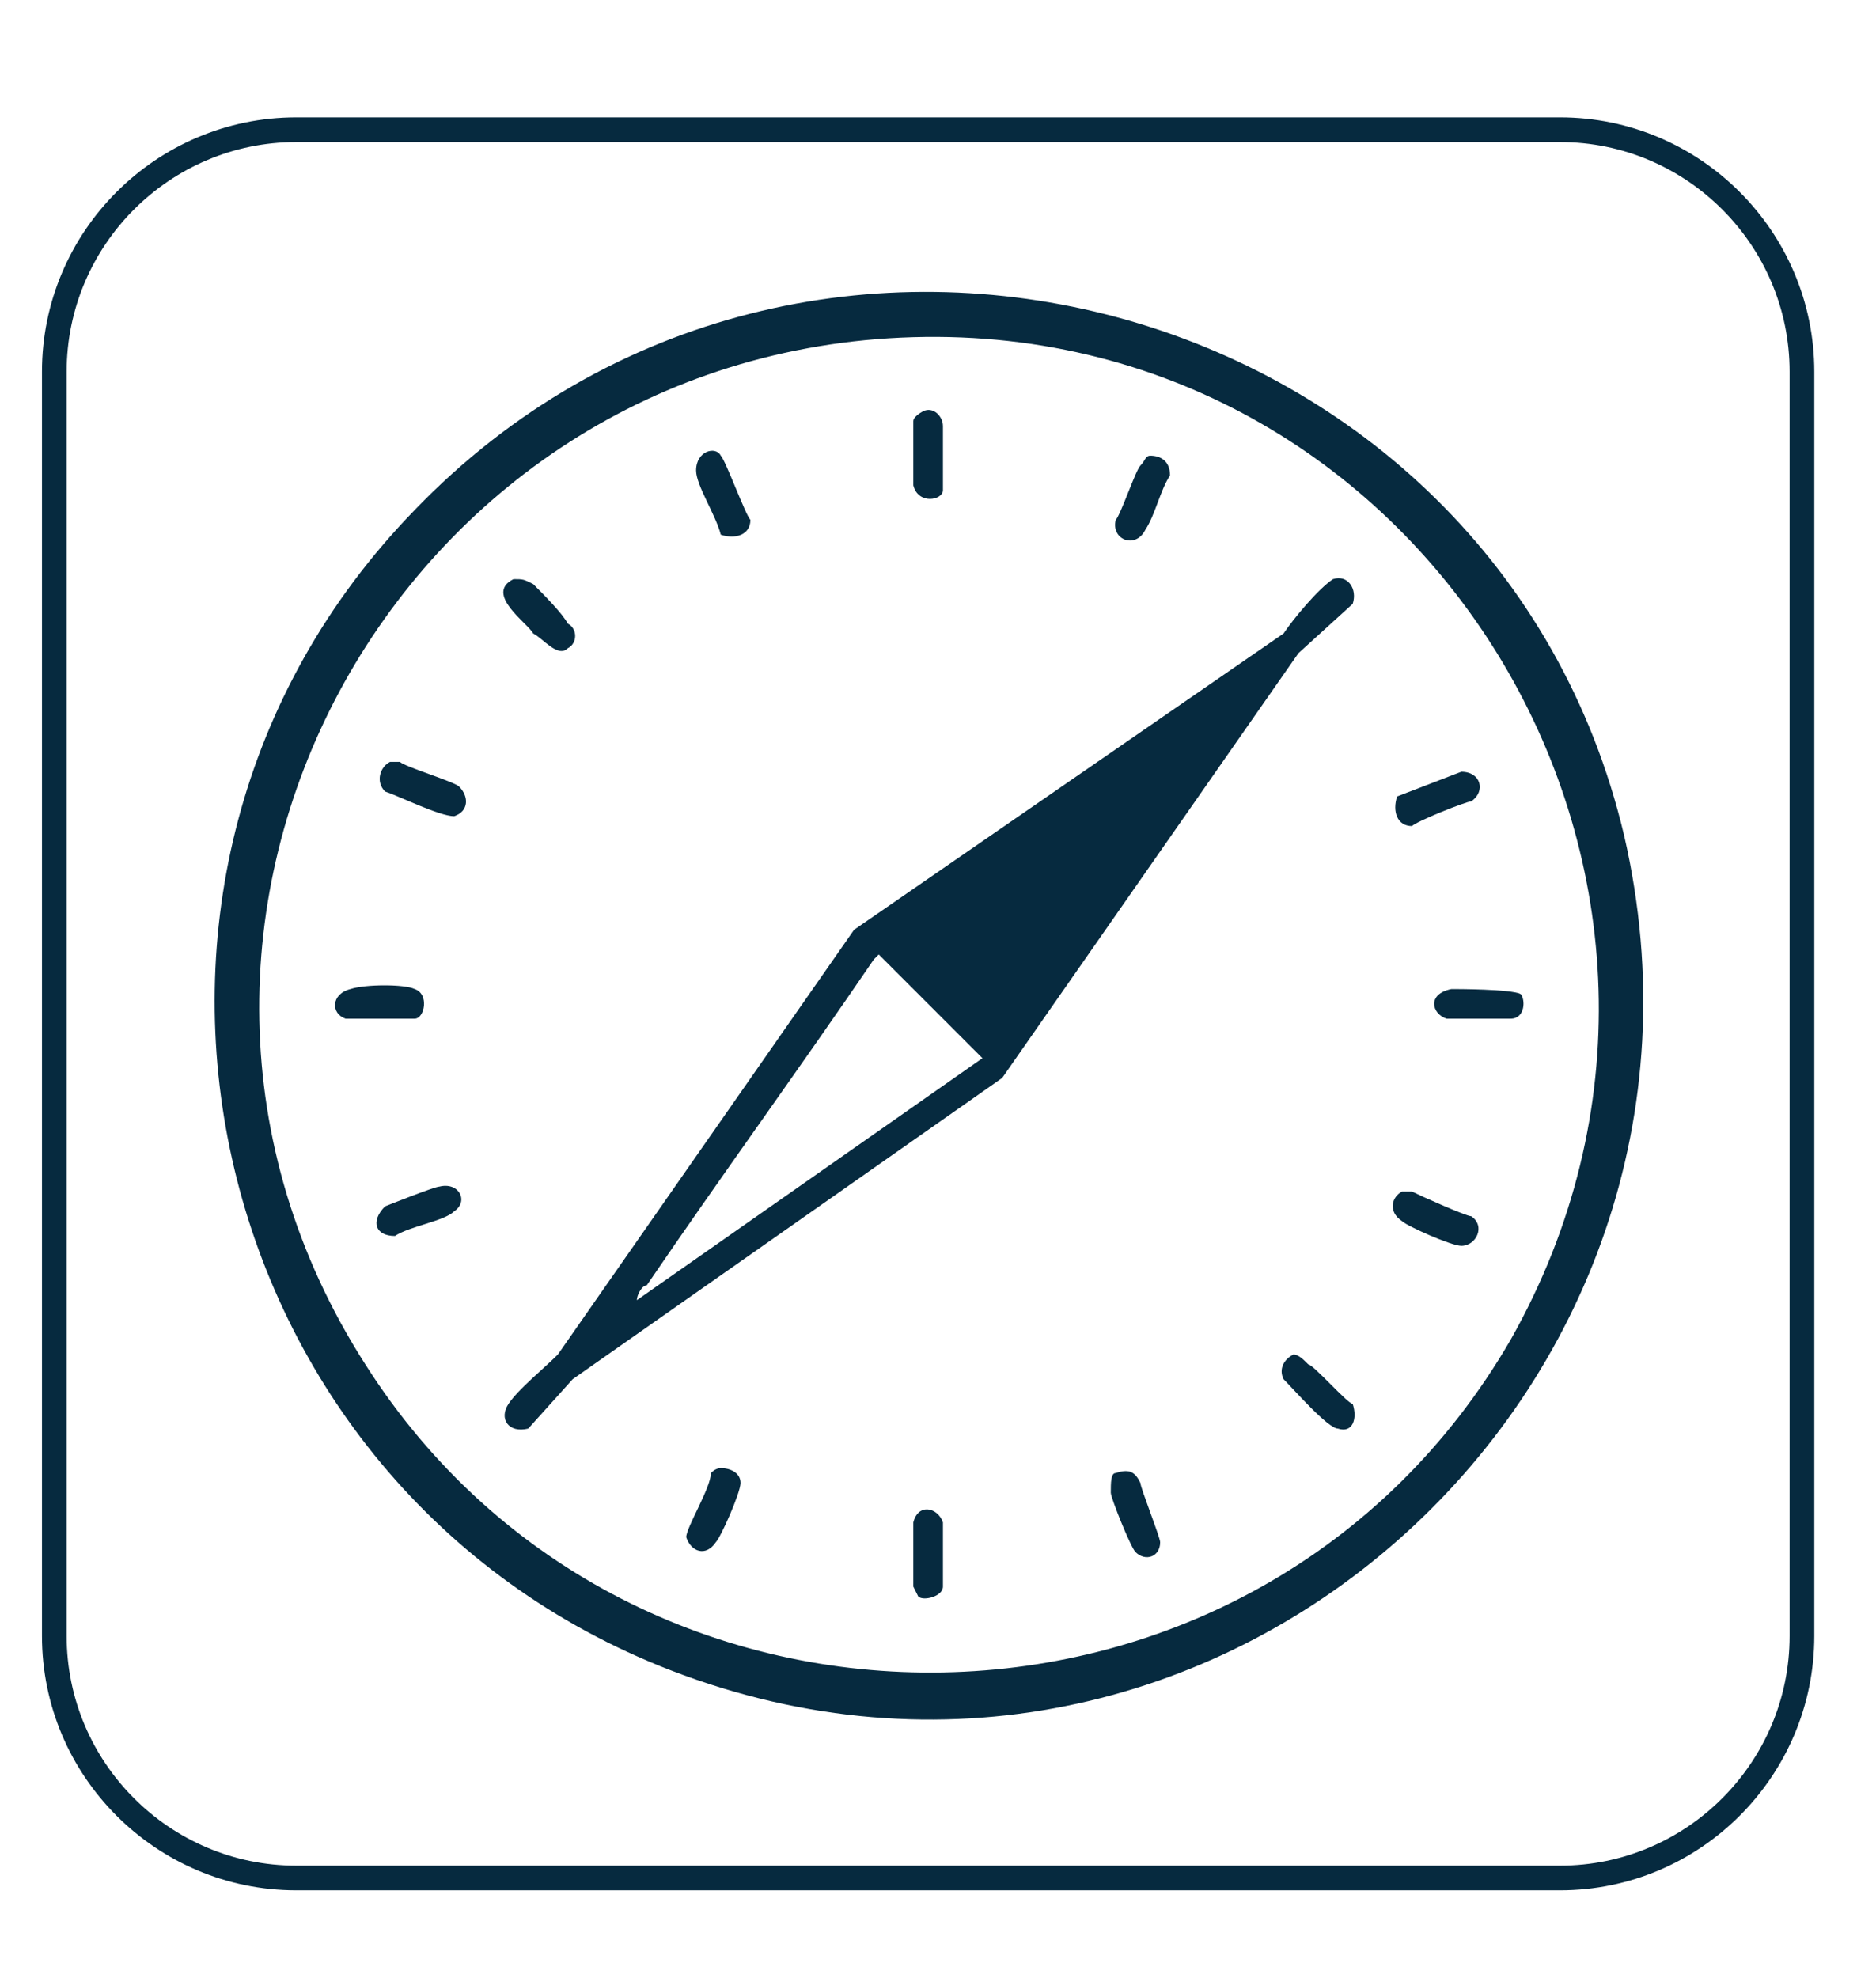
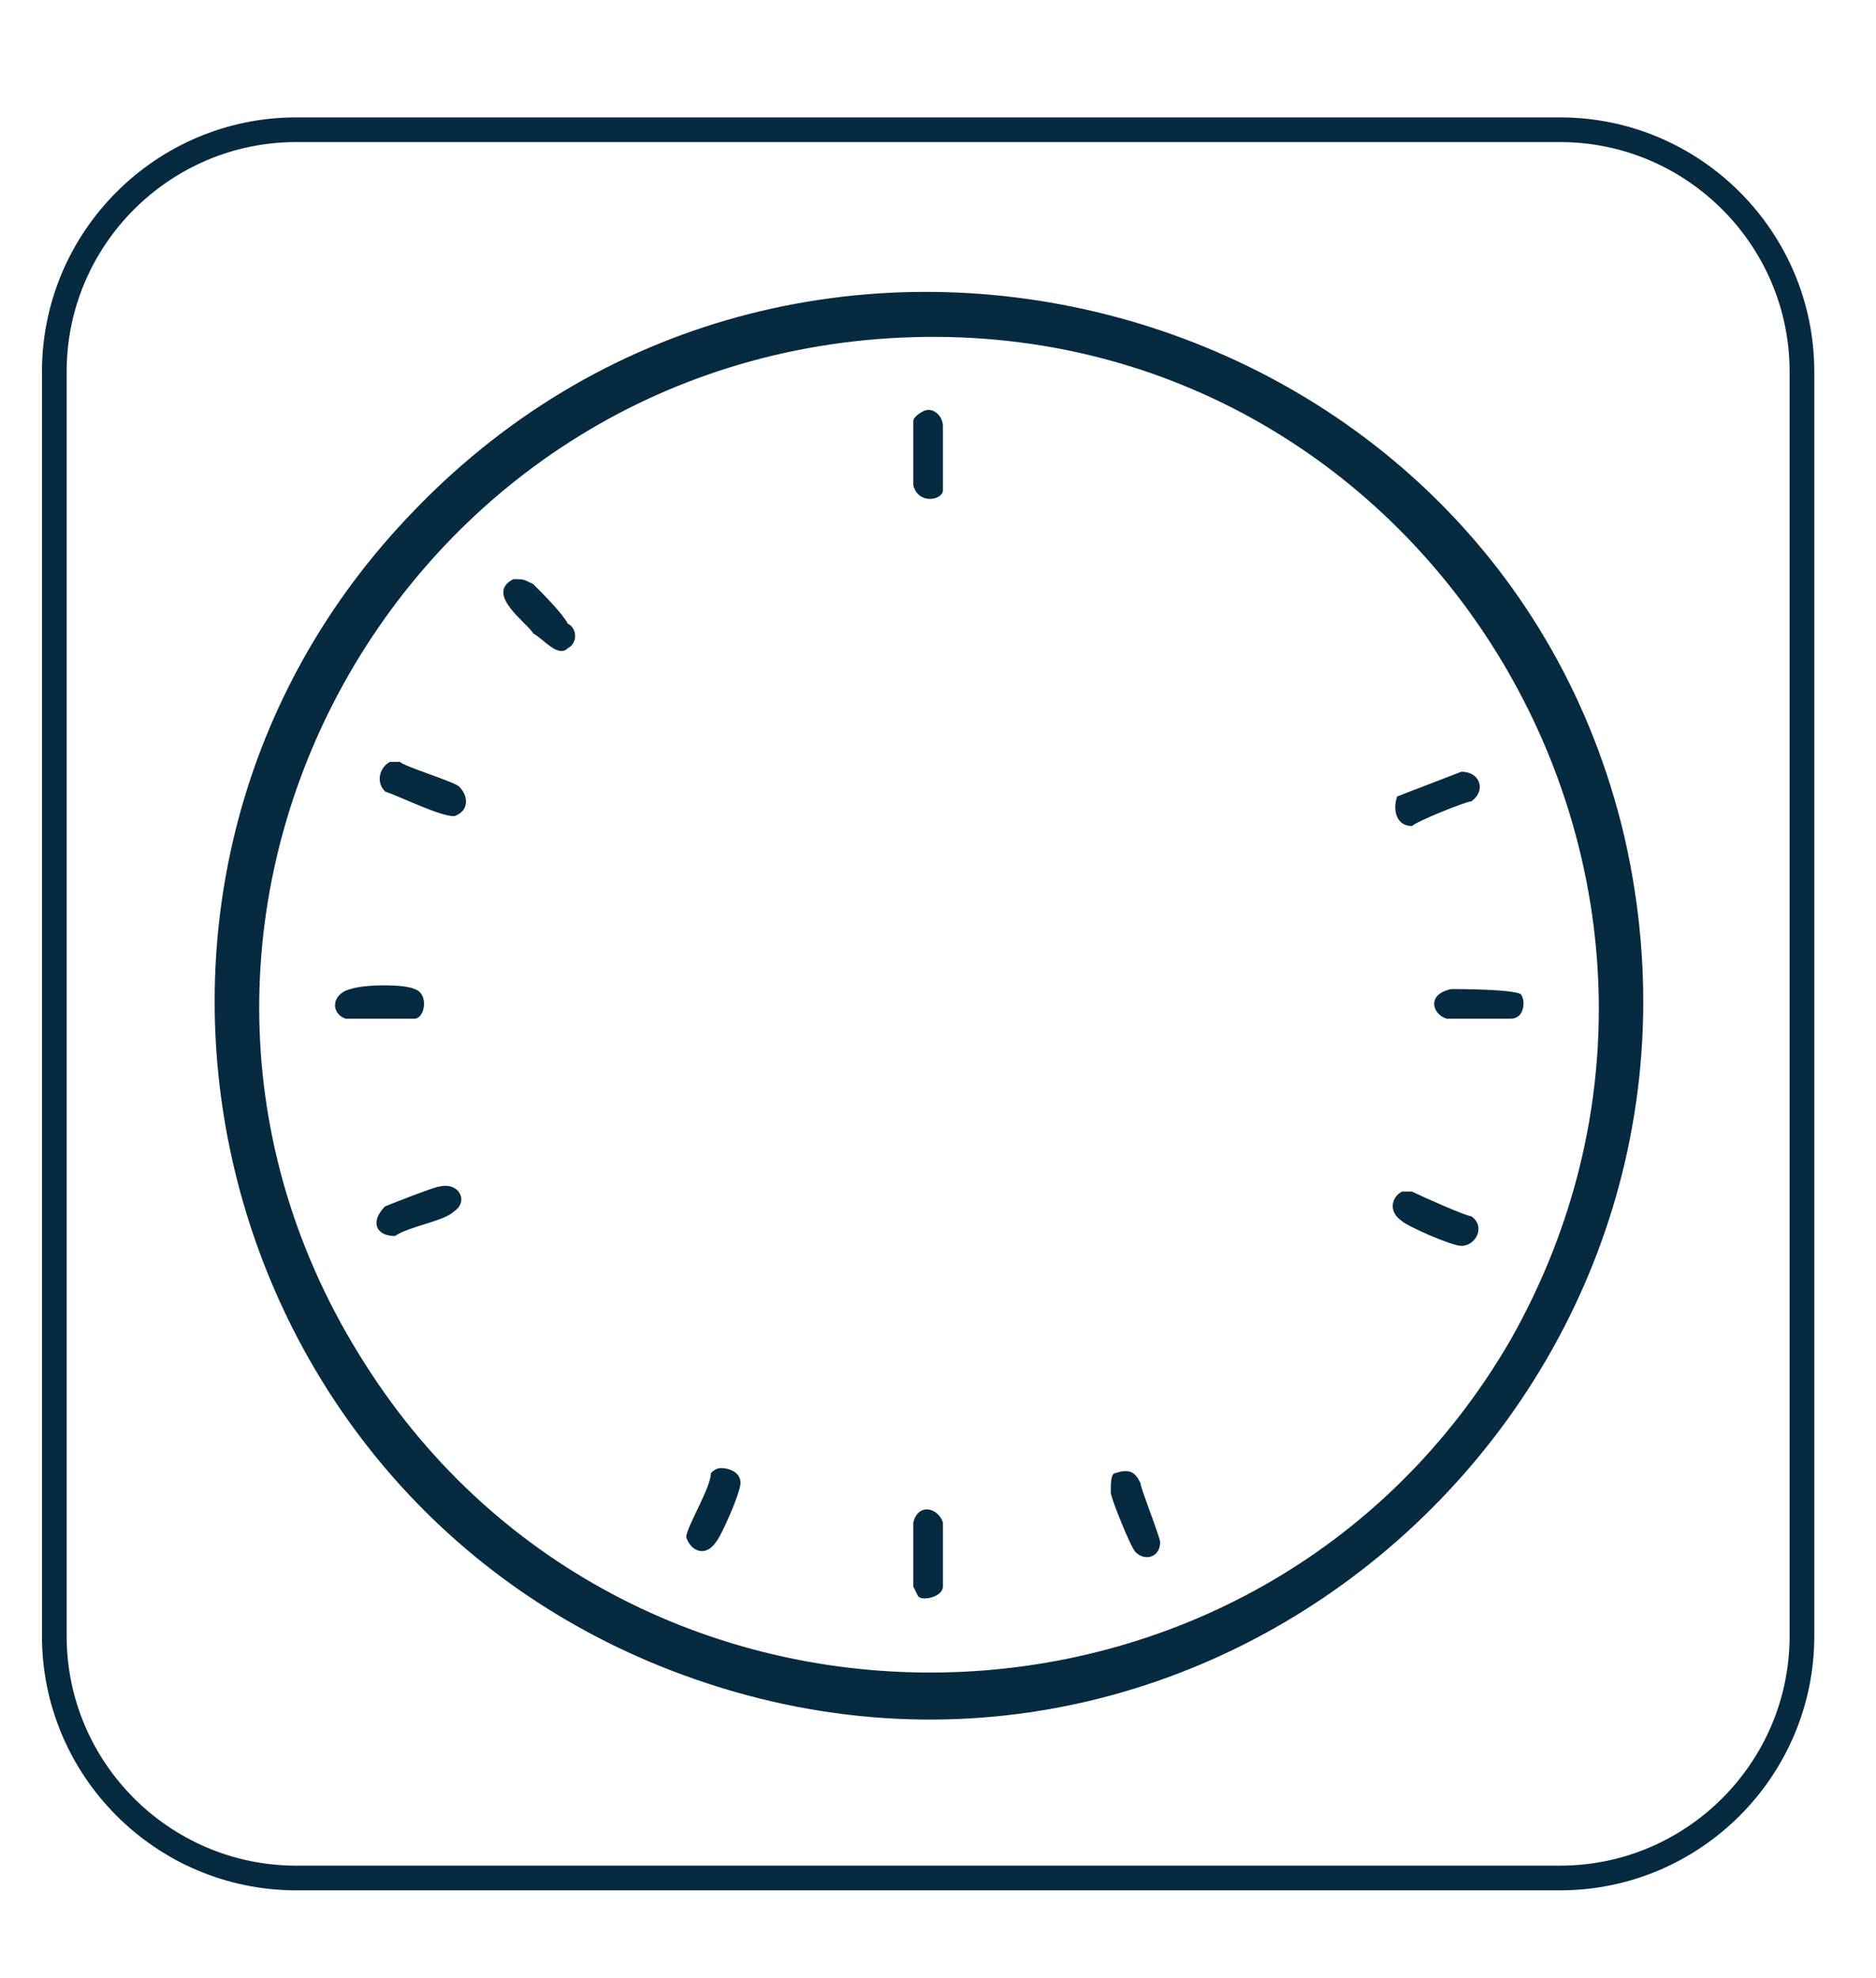
<svg xmlns="http://www.w3.org/2000/svg" viewBox="0 0 38 40" width="37" height="39">
  <title>Material-09</title>
  <style>		.s0 { fill: #062a3f } 		.s1 { fill: none;stroke: #062a3f;stroke-miterlimit:10;stroke-width: .5 } 	</style>
  <g id="Jpc7xU">
    <g>
      <path class="s0" d="m8.4 10.3c7.9-8.2 21.9-4.4 24.5 6.6 2.6 11.3-8.4 21.1-19.3 16.9-9.6-3.7-12.4-16.1-5.2-23.5zm10.1-3.5c-10.5 0.3-16.8 11.9-11.1 20.8 5.4 8.5 18.1 8.3 23.2-0.5 5.2-9.2-1.6-20.6-12.1-20.3z" />
-       <path class="s0" d="m20.3 21.8l-8.7 6.1-0.9 1c-0.4 0.1-0.6-0.2-0.4-0.5 0.2-0.3 0.7-0.7 1-1l6-8.6 8.7-6c0.2-0.3 0.7-0.9 1-1.1 0.3-0.1 0.5 0.2 0.4 0.5l-1.1 1-6 8.6zm-2.3-2.3l-0.2-0.2-0.1 0.1c-1.5 2.2-3.1 4.4-4.6 6.6-0.1 0-0.2 0.2-0.2 0.3l7-4.9z" />
      <path class="s0" d="m7.1 20c0.3-0.1 1.1-0.1 1.3 0 0.3 0.1 0.2 0.6 0 0.6-0.2 0-1.3 0-1.4 0-0.3-0.1-0.3-0.5 0.1-0.6z" />
      <path class="s0" d="m28.4 24.1c0.1 0 0.2 0 0.2 0 0.2 0.1 1.1 0.5 1.2 0.5 0.3 0.2 0.1 0.6-0.2 0.6-0.2 0-1.1-0.4-1.2-0.5-0.3-0.2-0.2-0.5 0-0.6z" />
-       <path class="s0" d="m23.3 9.2c0.2 0 0.4 0.1 0.4 0.4-0.2 0.3-0.3 0.8-0.5 1.1-0.2 0.4-0.7 0.2-0.6-0.2 0.1-0.1 0.4-1 0.5-1.1 0.1-0.1 0.1-0.2 0.2-0.2z" />
      <path class="s0" d="m30.8 20.1c0.1 0.1 0.1 0.5-0.2 0.5-0.2 0-1.1 0-1.3 0-0.3-0.1-0.4-0.5 0.1-0.6 0.1 0 1.2 0 1.4 0.1z" />
      <path class="s0" d="m10.8 11.8c0.2 0.2 0.6 0.6 0.7 0.8 0.2 0.1 0.2 0.4 0 0.5-0.2 0.2-0.5-0.2-0.7-0.3-0.1-0.2-1-0.8-0.4-1.1 0.2 0 0.2 0 0.4 0.1z" />
-       <path class="s0" d="m26.2 27.4c0.1 0 0.2 0.1 0.3 0.2 0.1 0 0.8 0.8 0.9 0.8 0.1 0.3 0 0.6-0.3 0.5-0.2 0-0.9-0.8-1.1-1-0.1-0.2 0-0.4 0.2-0.5z" />
      <path class="s0" d="m29.6 15.6c0.4 0 0.5 0.4 0.2 0.6-0.1 0-1.1 0.4-1.2 0.5-0.3 0-0.4-0.3-0.3-0.6 0 0 1.3-0.5 1.3-0.5z" />
-       <path class="s0" d="m14.6 10.8c-0.1-0.4-0.5-1-0.5-1.3 0-0.4 0.4-0.5 0.5-0.3 0.1 0.1 0.5 1.2 0.6 1.3 0 0.3-0.3 0.4-0.6 0.3z" />
      <path class="s0" d="m22.6 29.8c0.3-0.1 0.4 0 0.5 0.2 0 0.1 0.4 1.1 0.4 1.2 0 0.3-0.3 0.4-0.5 0.2-0.1-0.1-0.5-1.1-0.5-1.2 0-0.2 0-0.4 0.1-0.4z" />
      <path class="s0" d="m8.9 24c0.4-0.1 0.6 0.3 0.3 0.5-0.2 0.2-0.9 0.3-1.2 0.5-0.4 0-0.5-0.3-0.2-0.6 0 0 1-0.4 1.1-0.4z" />
      <path class="s0" d="m14.6 29.7c0.2 0 0.4 0.1 0.4 0.3 0 0.2-0.4 1.1-0.5 1.2-0.2 0.3-0.5 0.2-0.6-0.1 0-0.2 0.5-1 0.5-1.3q0.1-0.1 0.2-0.1z" />
      <path class="s0" d="m7.9 15.4c0.1 0 0.1 0 0.2 0 0.1 0.1 1.1 0.4 1.2 0.5 0.2 0.2 0.2 0.5-0.1 0.6-0.3 0-1.1-0.4-1.4-0.5-0.2-0.2-0.1-0.5 0.1-0.6z" />
      <path class="s0" d="m18.6 32.3c0 0-0.1-0.2-0.1-0.2 0-0.3 0-1.1 0-1.3 0.1-0.4 0.5-0.3 0.6 0 0 0.2 0 1.1 0 1.3 0 0.2-0.4 0.3-0.5 0.2z" />
      <path class="s0" d="m18.7 8.3c0.2-0.1 0.4 0.1 0.4 0.3 0 0.2 0 1.1 0 1.3 0 0.2-0.5 0.3-0.6-0.1 0-0.2 0-1.1 0-1.3 0-0.1 0.2-0.2 0.2-0.2z" />
    </g>
  </g>
  <path fill-rule="evenodd" class="s1" d="m6 2.6h25.6c2.7 0 4.9 2.2 4.9 4.9v25.6c0 2.7-2.2 4.9-4.9 4.9h-25.6c-2.7 0-4.9-2.2-4.9-4.9v-25.6c0-2.7 2.2-4.9 4.9-4.9z" />
</svg>